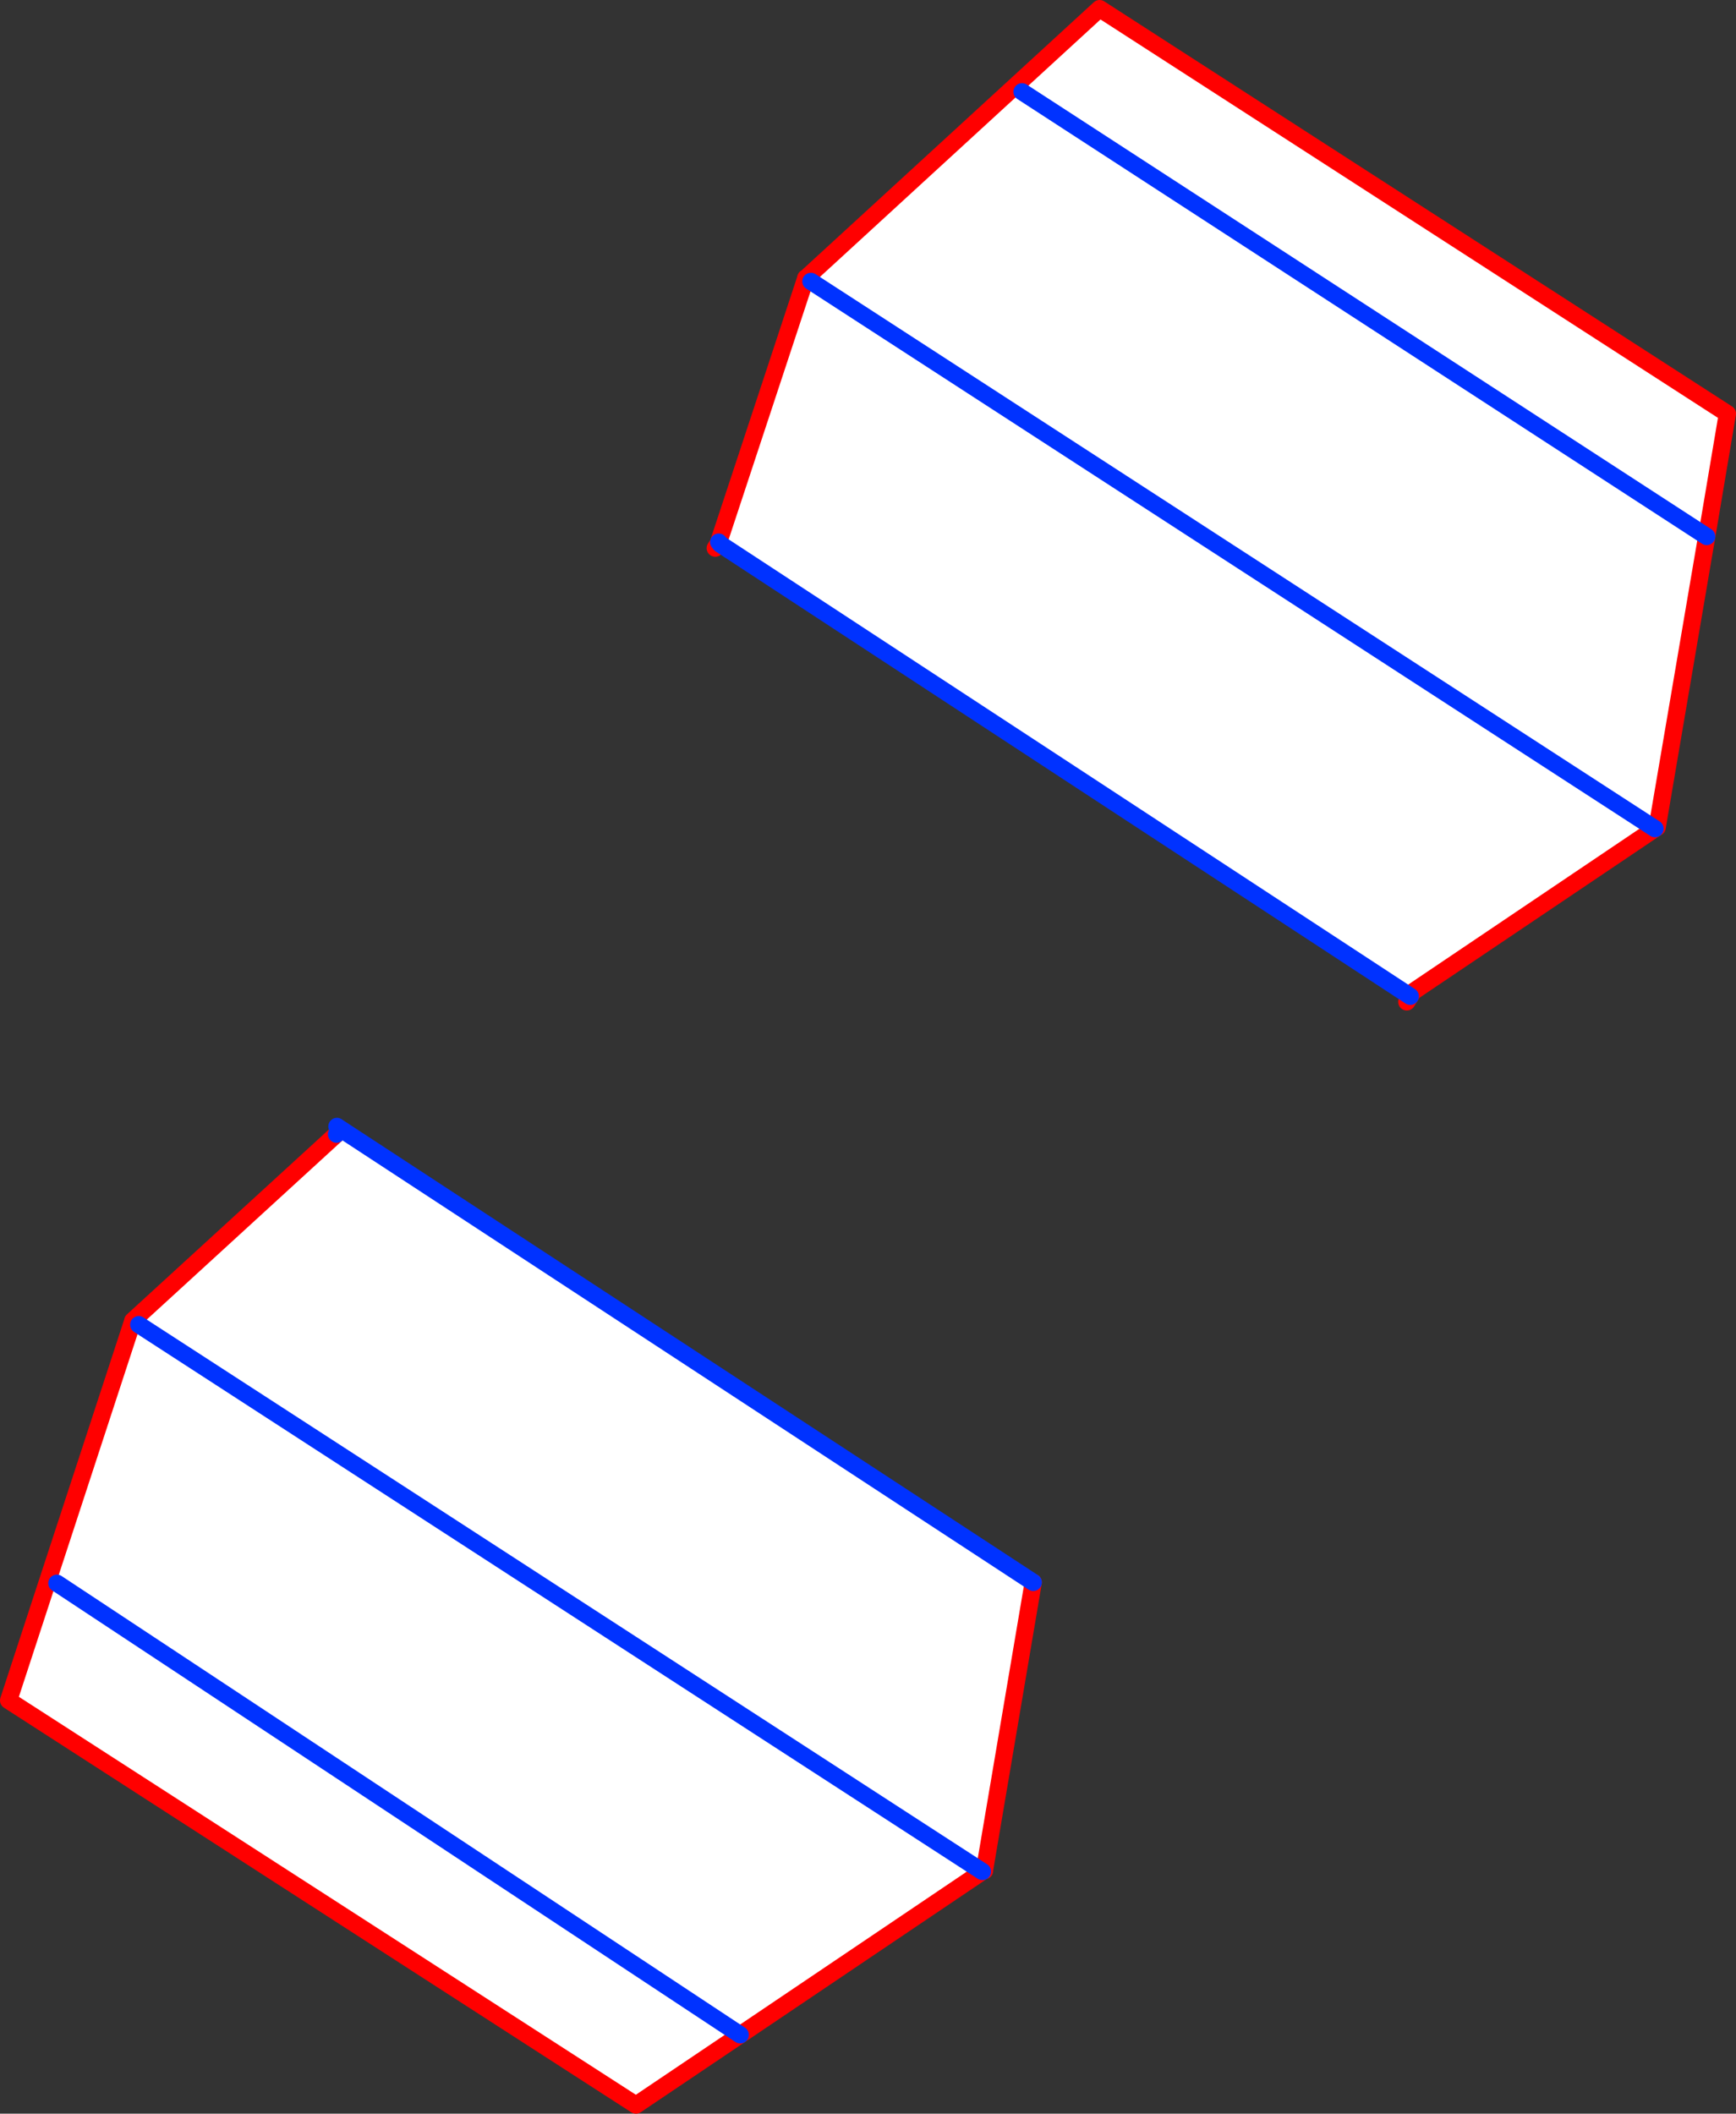
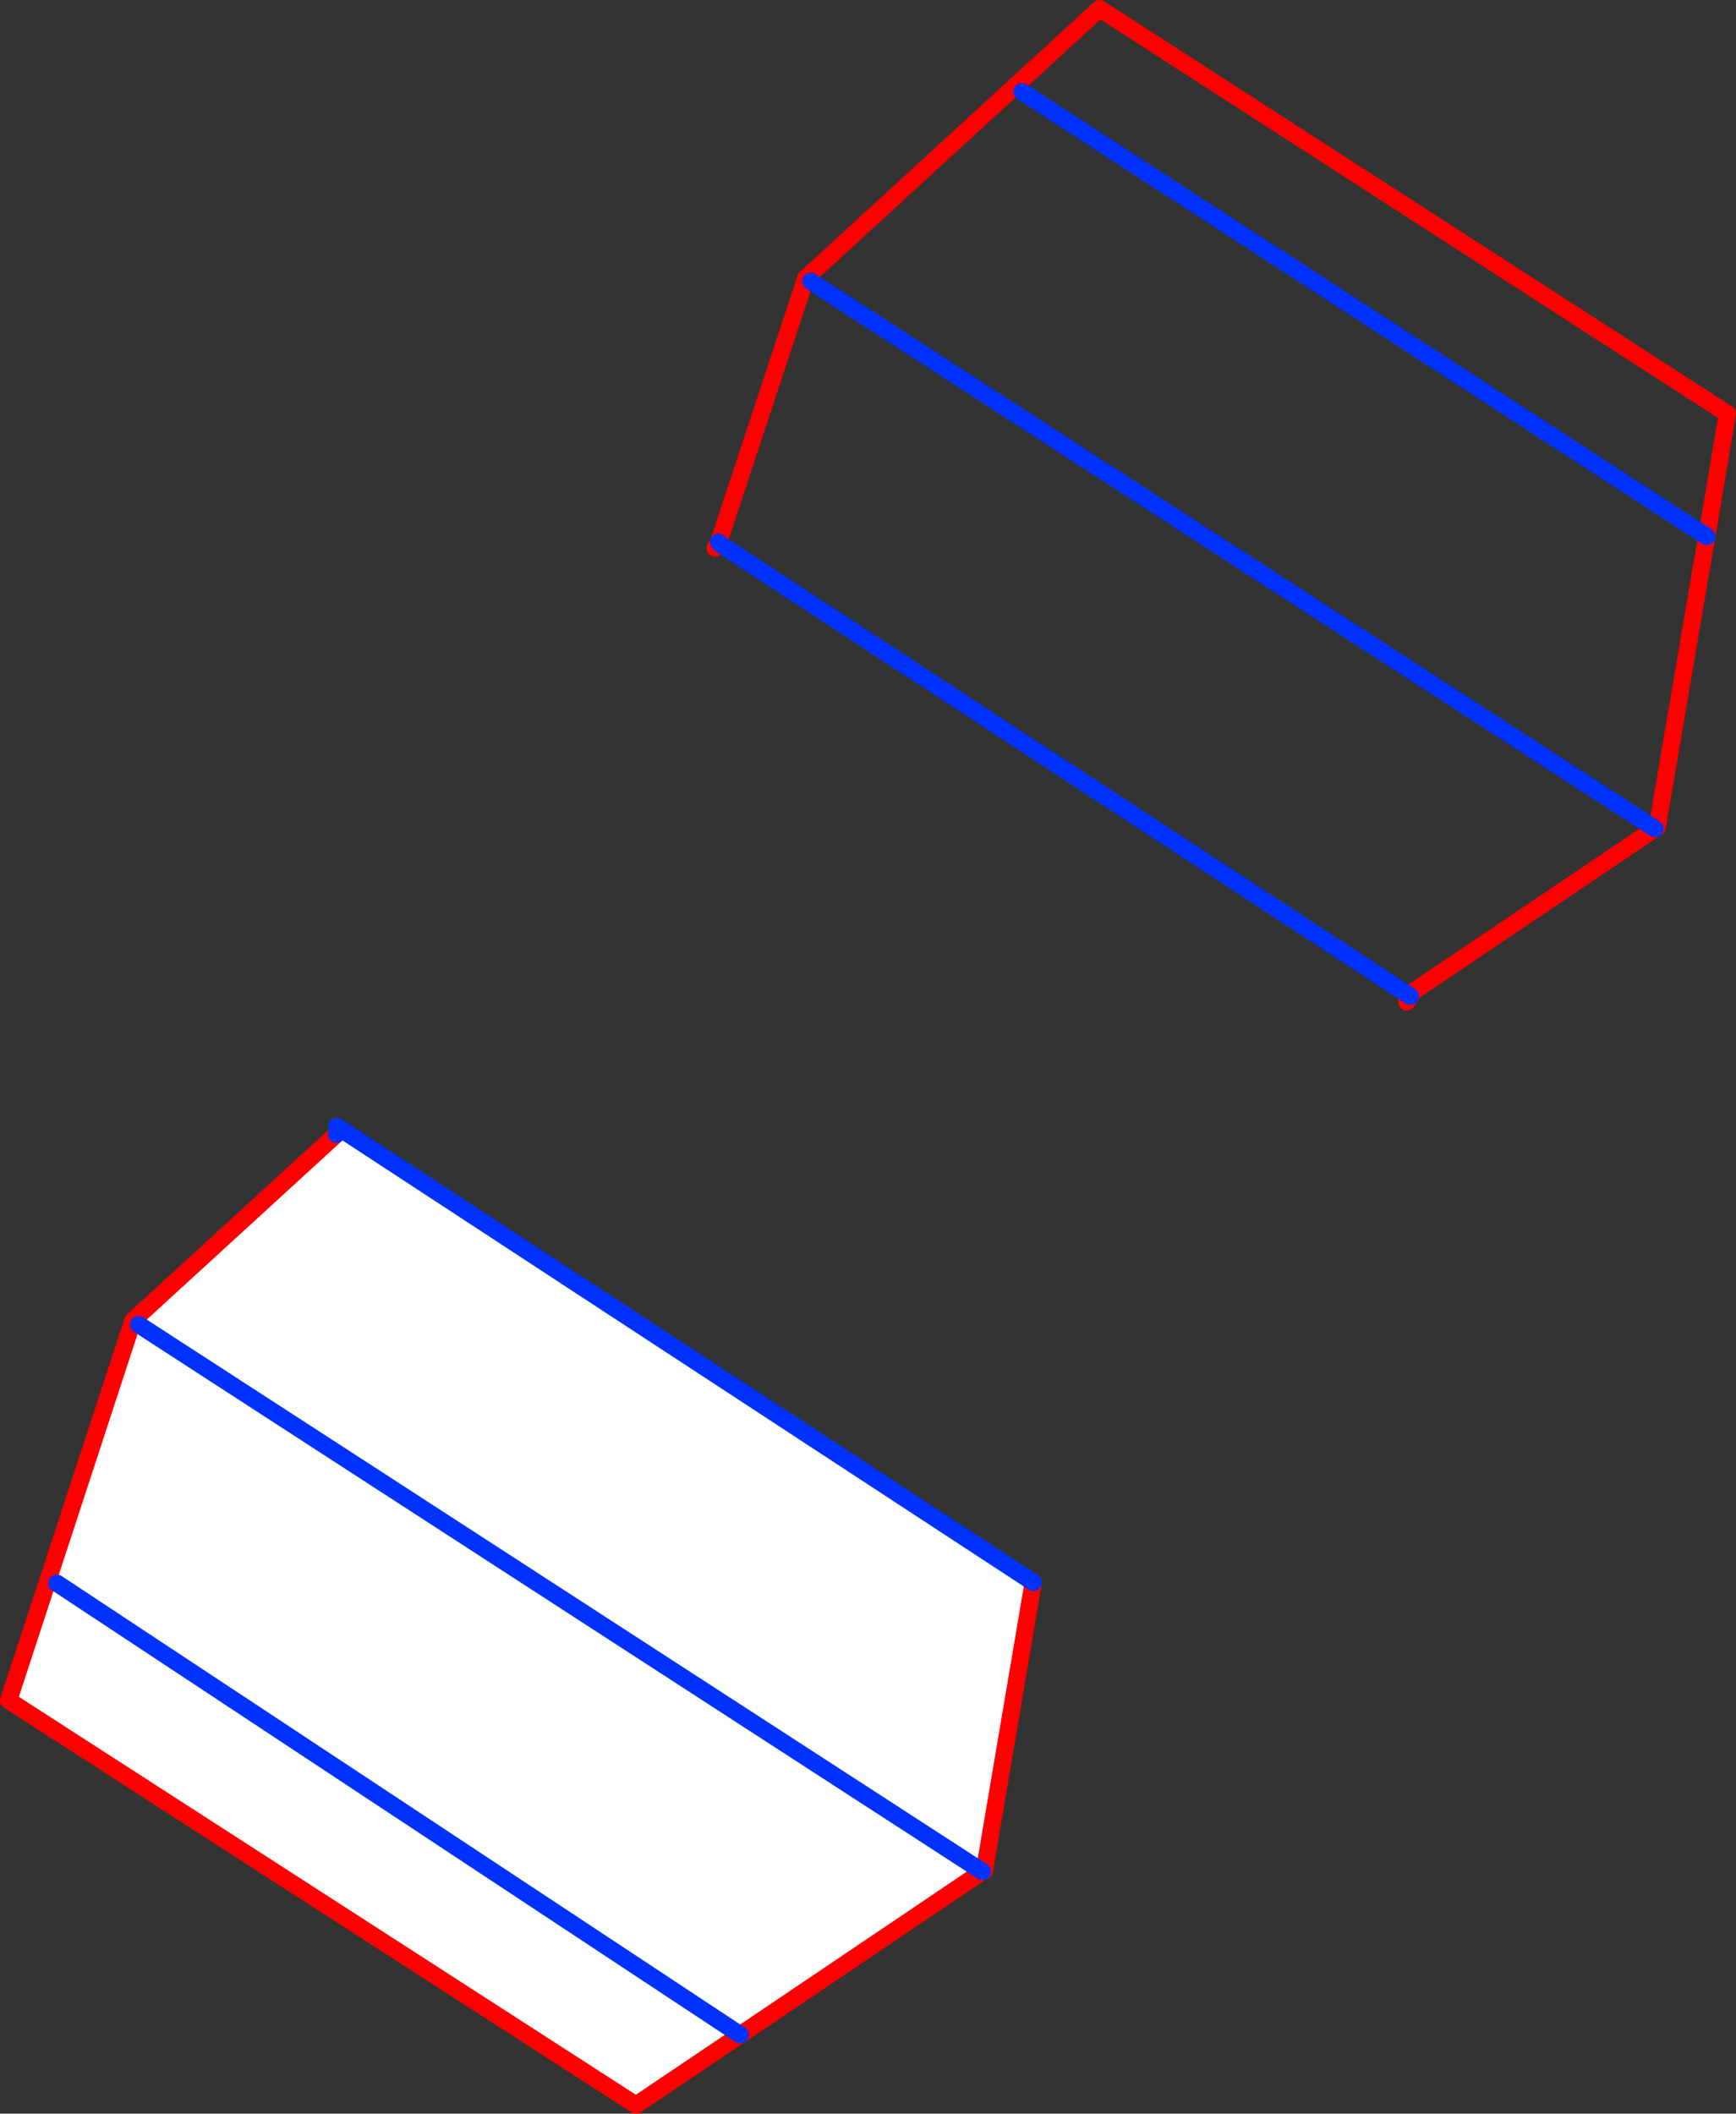
<svg xmlns="http://www.w3.org/2000/svg" height="245.25px" width="201.45px">
  <rect width="100%" height="100%" fill="#333333" stroke="none" />
  <g transform="matrix(1.0, 0.0, 0.0, 1.0, -244.75, -165.4)">
    <path d="M364.65 349.0 L359.0 382.35 359.0 382.45 358.95 382.45 358.75 382.55 330.65 401.5 318.55 409.65 245.75 362.7 260.1 318.85 260.85 319.1 260.15 318.7 260.15 318.65 283.8 297.0 284.1 296.7 284.3 296.4 364.65 349.0 M251.35 349.1 L330.65 401.5 251.35 349.1 M358.75 382.55 L260.85 319.1 358.75 382.55" fill="#ffffff" fill-rule="evenodd" stroke="none" />
    <path d="M364.65 349.0 L359.0 382.35 359.0 382.45 358.95 382.45 358.75 382.55 330.65 401.5 318.55 409.65 245.75 362.7 260.1 318.85 260.15 318.7 260.15 318.65 283.8 297.0" fill="none" stroke="#ff0000" stroke-linecap="round" stroke-linejoin="round" stroke-width="2.0" />
    <path d="M283.8 297.0 L284.1 296.7 284.3 296.4 283.85 296.1 M284.3 296.4 L364.65 349.0 M260.85 319.1 L358.75 382.55 M330.65 401.5 L251.35 349.1" fill="none" stroke="#0032ff" stroke-linecap="round" stroke-linejoin="round" stroke-width="2.0" />
-     <path d="M338.4 197.55 L372.35 166.4 445.2 213.4 442.8 227.65 437.05 261.4 436.8 261.55 408.75 280.45 408.4 281.0 328.35 228.55 328.15 228.3 338.2 197.85 338.85 198.05 338.4 197.55 M436.8 261.55 L338.85 198.05 436.8 261.55 M442.8 227.65 L363.35 176.05 442.8 227.65" fill="#ffffff" fill-rule="evenodd" stroke="none" />
    <path d="M338.2 197.85 L338.25 197.65 338.4 197.55 372.35 166.4 445.2 213.4 442.8 227.65 437.05 261.4 436.8 261.55 408.75 280.45 408.4 281.0 408.0 281.65 M328.15 228.3 L328.1 228.45 327.75 229.0 M328.15 228.3 L338.2 197.85" fill="none" stroke="#ff0000" stroke-linecap="round" stroke-linejoin="round" stroke-width="2.0" />
    <path d="M408.4 281.0 L328.35 228.55 328.15 228.3 M338.85 198.05 L436.8 261.55 M363.35 176.05 L442.8 227.65" fill="none" stroke="#0032ff" stroke-linecap="round" stroke-linejoin="round" stroke-width="2.0" />
  </g>
</svg>